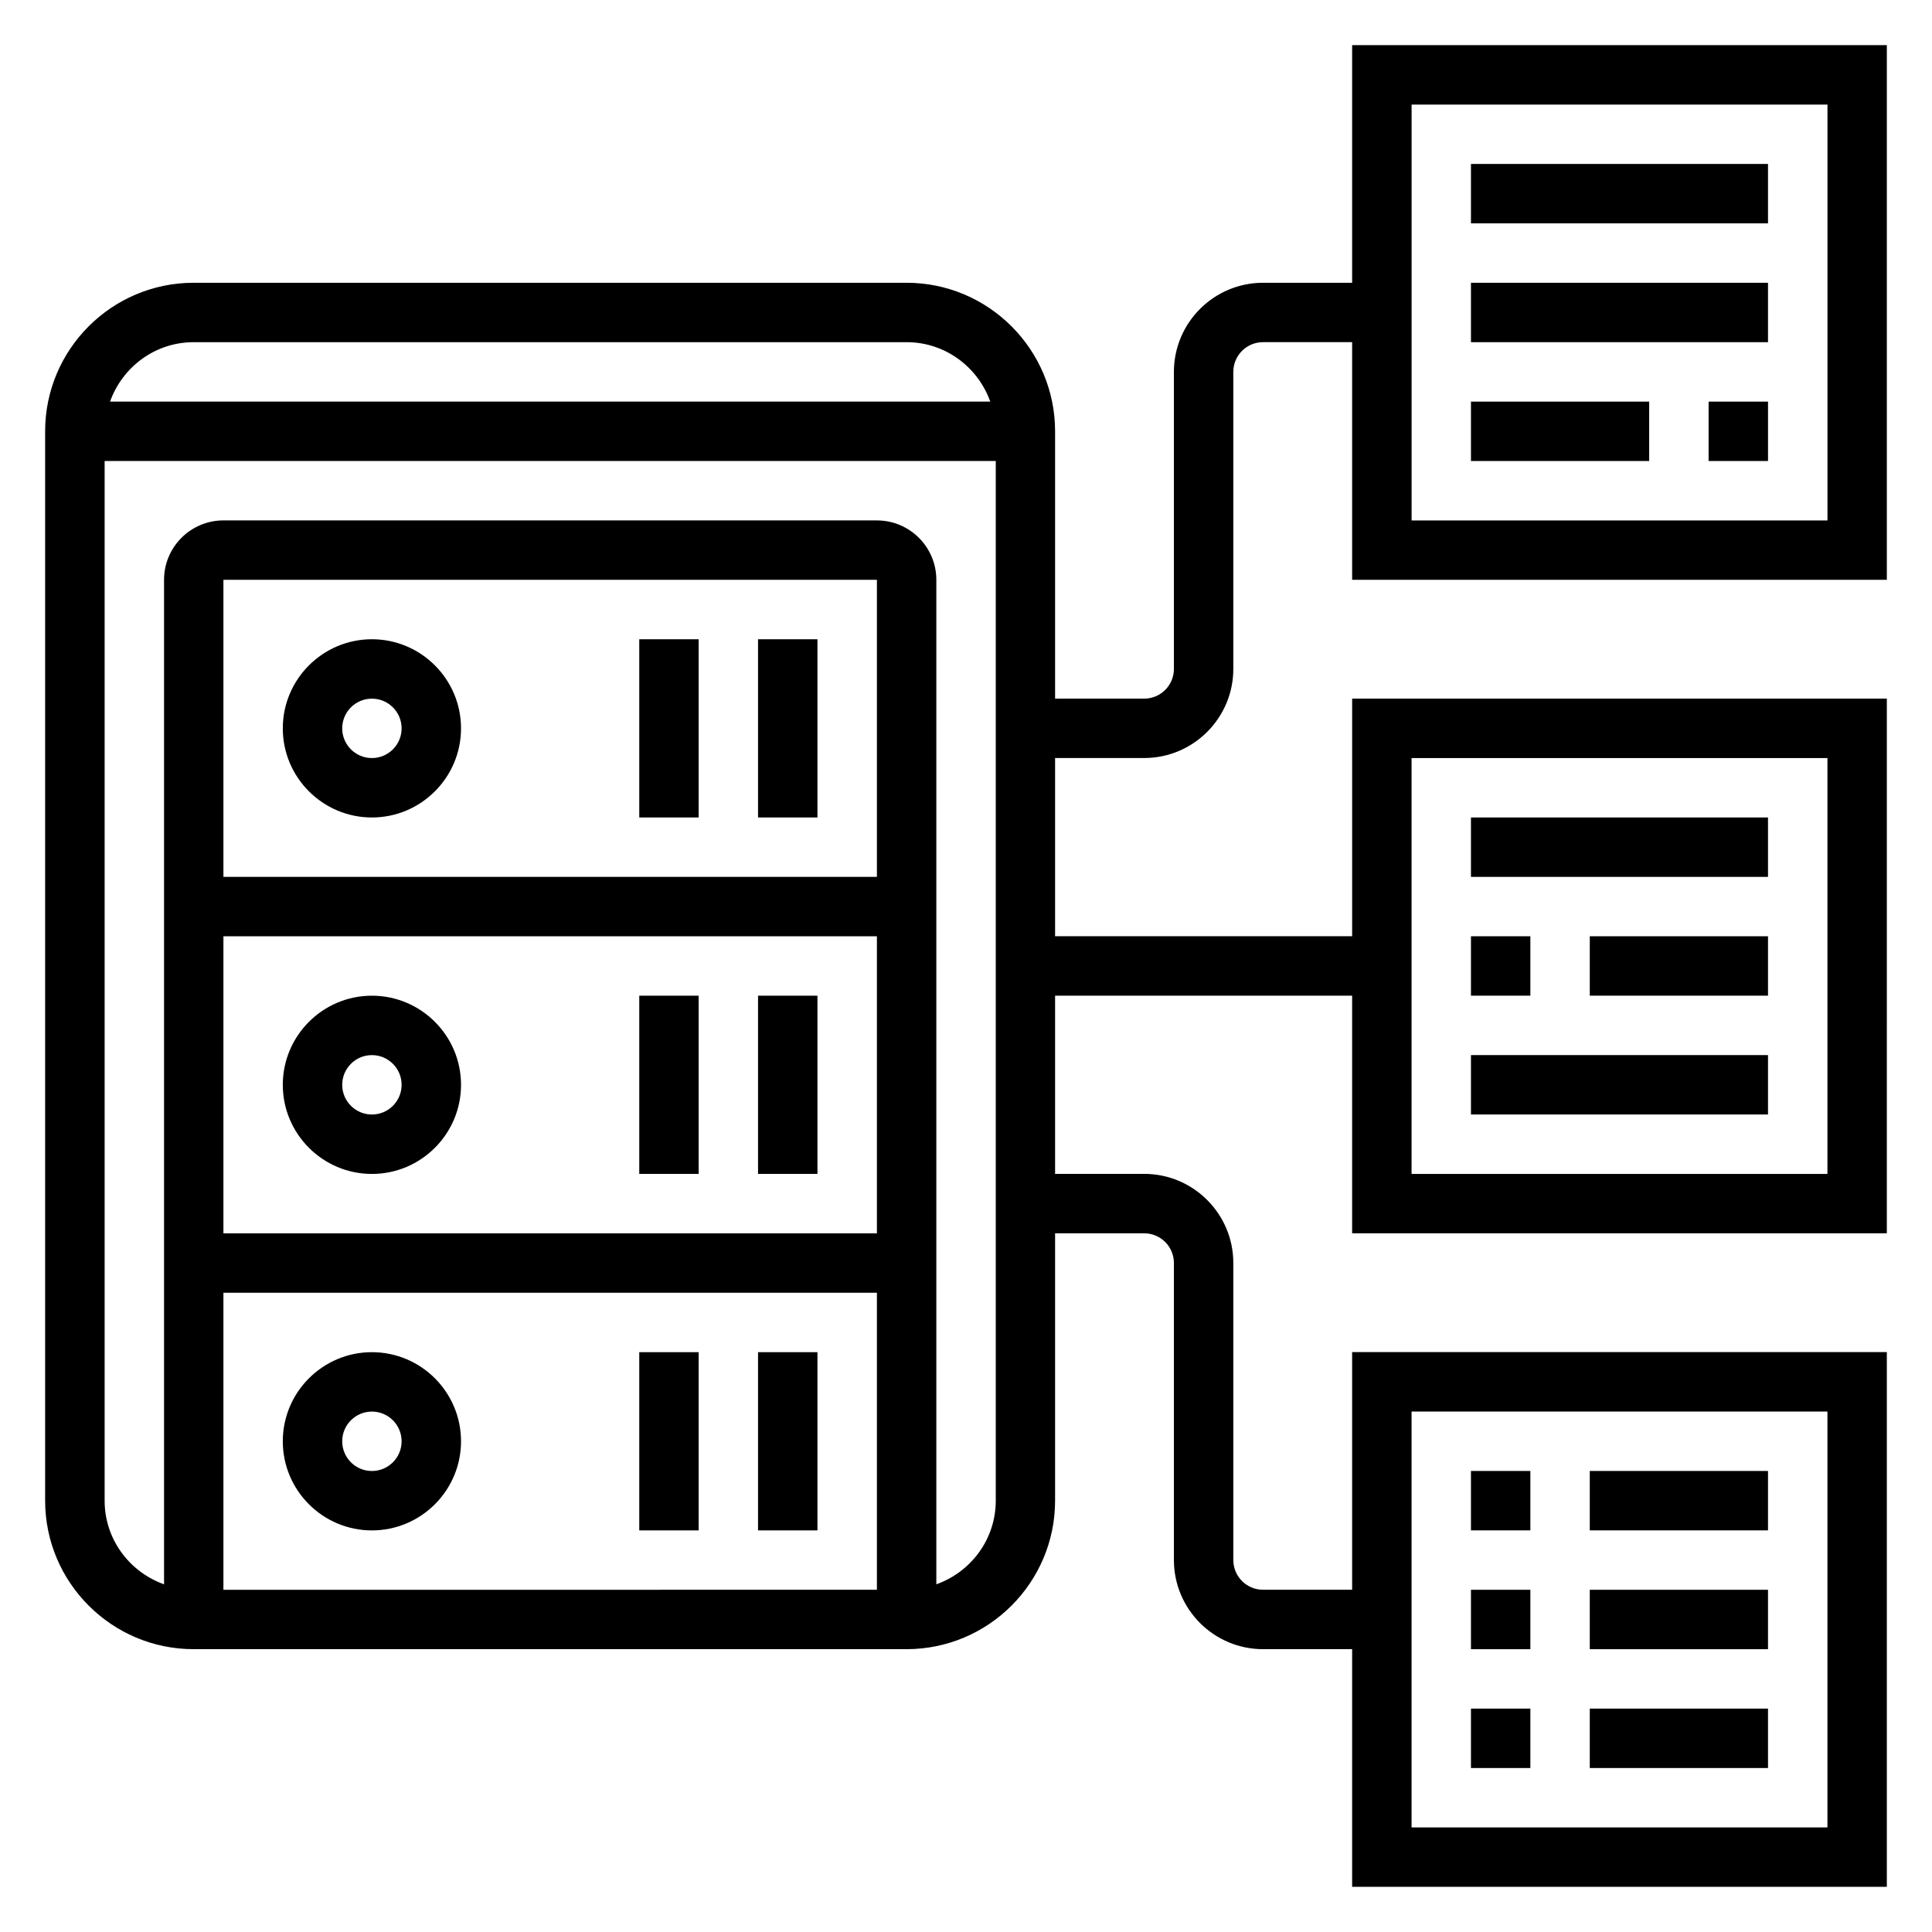
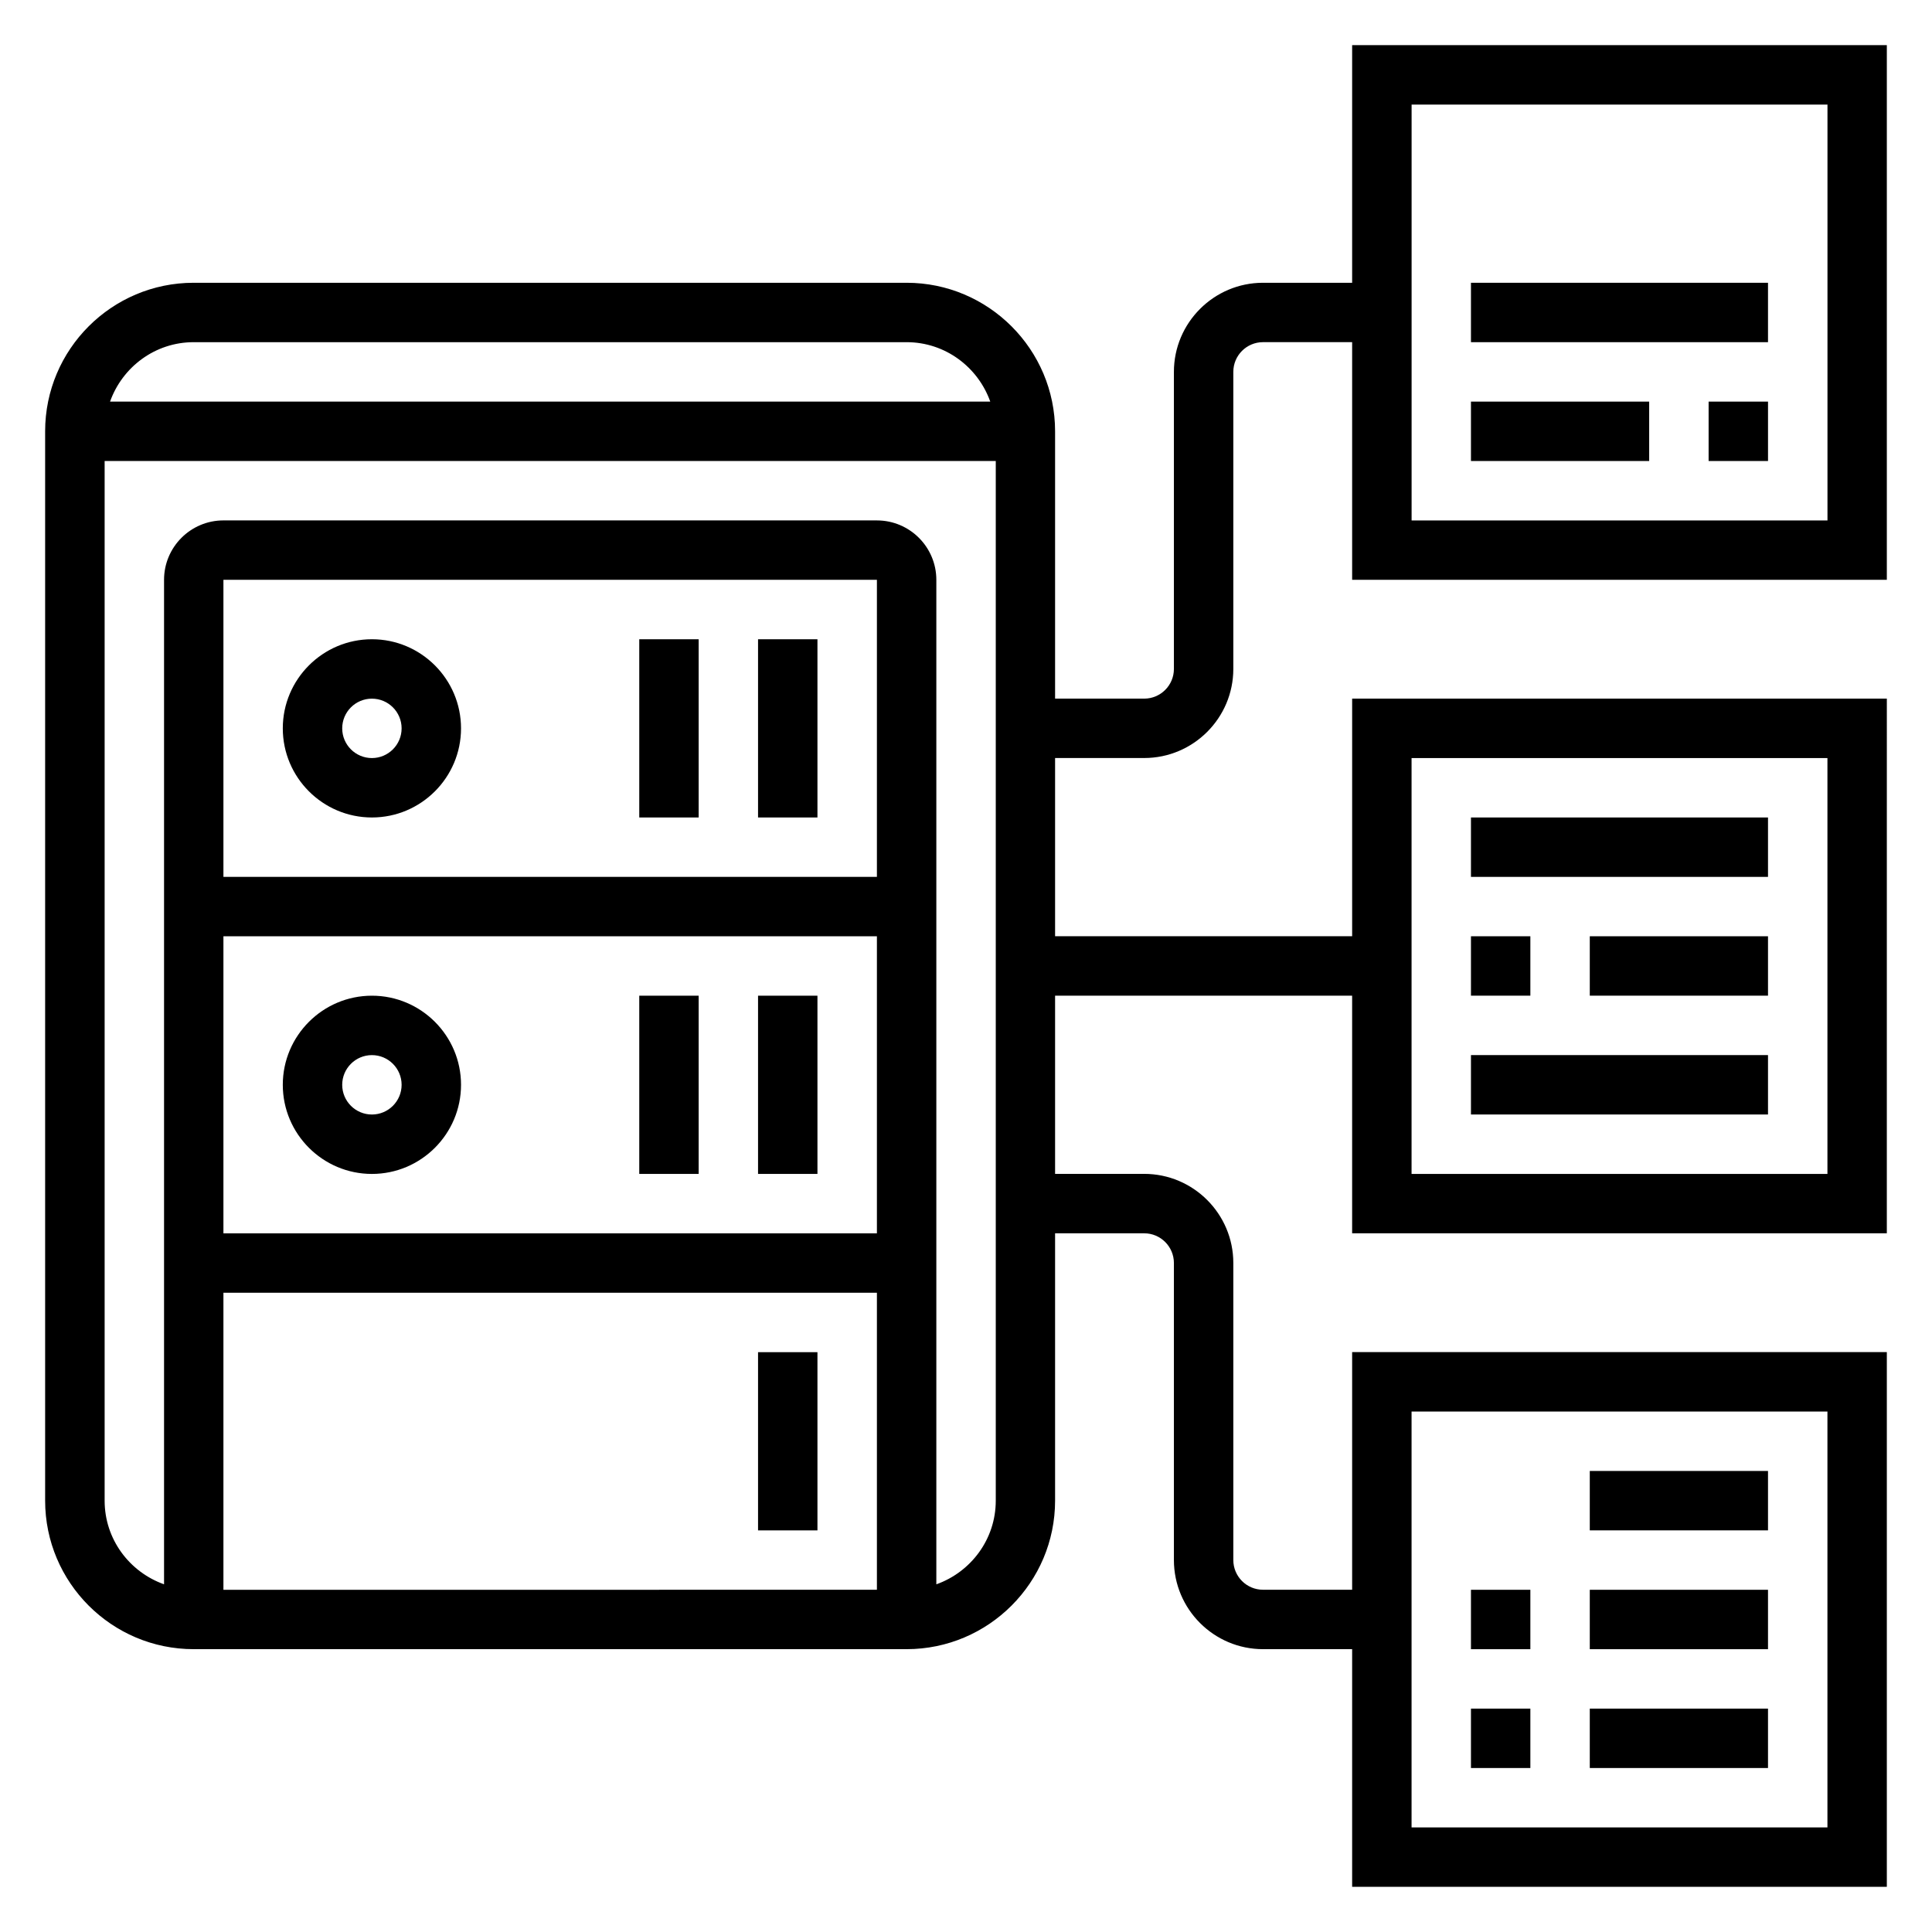
<svg xmlns="http://www.w3.org/2000/svg" fill="#000000" width="800px" height="800px" version="1.1" viewBox="144 144 512 512">
  <g>
    <path d="m242.56 360.64c13.02 0 23.617-10.598 23.617-23.617s-10.598-23.617-23.617-23.617c-13.02 0-23.617 10.598-23.617 23.617 0 13.023 10.598 23.617 23.617 23.617zm0-31.488c4.344 0 7.871 3.527 7.871 7.871s-3.527 7.871-7.871 7.871-7.871-3.527-7.871-7.871 3.523-7.871 7.871-7.871z" />
    <path d="m344.89 313.41h15.742v47.23h-15.742z" />
    <path d="m313.41 313.41h15.742v47.23h-15.742z" />
    <path d="m242.56 407.87c-13.02 0-23.617 10.598-23.617 23.617s10.598 23.617 23.617 23.617c13.02 0 23.617-10.598 23.617-23.617 0-13.023-10.598-23.617-23.617-23.617zm0 31.488c-4.344 0-7.871-3.527-7.871-7.871s3.527-7.871 7.871-7.871 7.871 3.527 7.871 7.871-3.527 7.871-7.871 7.871z" />
    <path d="m344.89 407.87h15.742v47.23h-15.742z" />
    <path d="m313.41 407.87h15.742v47.23h-15.742z" />
-     <path d="m242.56 502.34c-13.02 0-23.617 10.598-23.617 23.617s10.598 23.617 23.617 23.617c13.02 0 23.617-10.598 23.617-23.617 0-13.023-10.598-23.617-23.617-23.617zm0 31.488c-4.344 0-7.871-3.527-7.871-7.871s3.527-7.871 7.871-7.871 7.871 3.527 7.871 7.871-3.527 7.871-7.871 7.871z" />
    <path d="m344.89 502.34h15.742v47.23h-15.742z" />
-     <path d="m313.41 502.34h15.742v47.23h-15.742z" />
    <path d="m644.03 297.66v-141.7h-141.7v62.977h-23.617c-13.02 0-23.617 10.598-23.617 23.617v78.719c0 4.344-3.527 7.871-7.871 7.871h-23.617v-70.848c0-21.703-17.656-39.359-39.359-39.359h-188.93c-21.703 0-39.359 17.656-39.359 39.359v283.39c0 21.703 17.656 39.359 39.359 39.359h188.93c21.703 0 39.359-17.656 39.359-39.359v-70.848h23.617c4.344 0 7.871 3.527 7.871 7.871v78.719c0 13.02 10.598 23.617 23.617 23.617h23.617v62.977h141.7v-141.7h-141.7v62.977h-23.617c-4.344 0-7.871-3.527-7.871-7.871v-78.723c0-13.02-10.598-23.617-23.617-23.617h-23.617v-47.23h78.719v62.977h141.7l0.004-141.7h-141.7v62.977h-78.723v-47.23h23.617c13.02 0 23.617-10.598 23.617-23.617v-78.719c0-4.344 3.527-7.871 7.871-7.871h23.617v62.977zm-125.95 220.41h110.21v110.21l-110.21 0.004zm0-173.18h110.21v110.21h-110.21zm-322.75-110.21h188.93c10.25 0 18.91 6.606 22.168 15.742h-233.26c3.258-9.141 11.918-15.742 22.164-15.742zm181.06 141.7h-173.18v-78.719h173.18zm-173.18 15.742h173.18v78.719l-173.18 0.004zm0 94.465h173.18v78.719l-173.18 0.004zm188.93 77.273v-266.2c0-8.684-7.062-15.742-15.742-15.742l-173.18-0.004c-8.684 0-15.742 7.062-15.742 15.742v266.2c-9.145-3.254-15.746-11.914-15.746-22.164v-275.52h236.16v275.52c0 10.25-6.606 18.91-15.746 22.168zm125.95-392.15h110.21v110.21h-110.21z" />
-     <path d="m533.82 187.45h78.719v15.742h-78.719z" />
    <path d="m533.82 218.94h78.719v15.742h-78.719z" />
    <path d="m533.82 250.43h47.23v15.742h-47.23z" />
    <path d="m596.8 250.43h15.742v15.742h-15.742z" />
    <path d="m533.82 360.64h78.719v15.742h-78.719z" />
    <path d="m533.82 392.12h15.742v15.742h-15.742z" />
    <path d="m565.31 392.12h47.23v15.742h-47.23z" />
    <path d="m533.82 423.61h78.719v15.742h-78.719z" />
-     <path d="m533.82 533.82h15.742v15.742h-15.742z" />
    <path d="m565.31 533.82h47.23v15.742h-47.23z" />
    <path d="m565.31 565.31h47.23v15.742h-47.23z" />
    <path d="m565.31 596.8h47.23v15.742h-47.23z" />
    <path d="m533.82 596.8h15.742v15.742h-15.742z" />
    <path d="m533.82 565.31h15.742v15.742h-15.742z" />
  </g>
</svg>